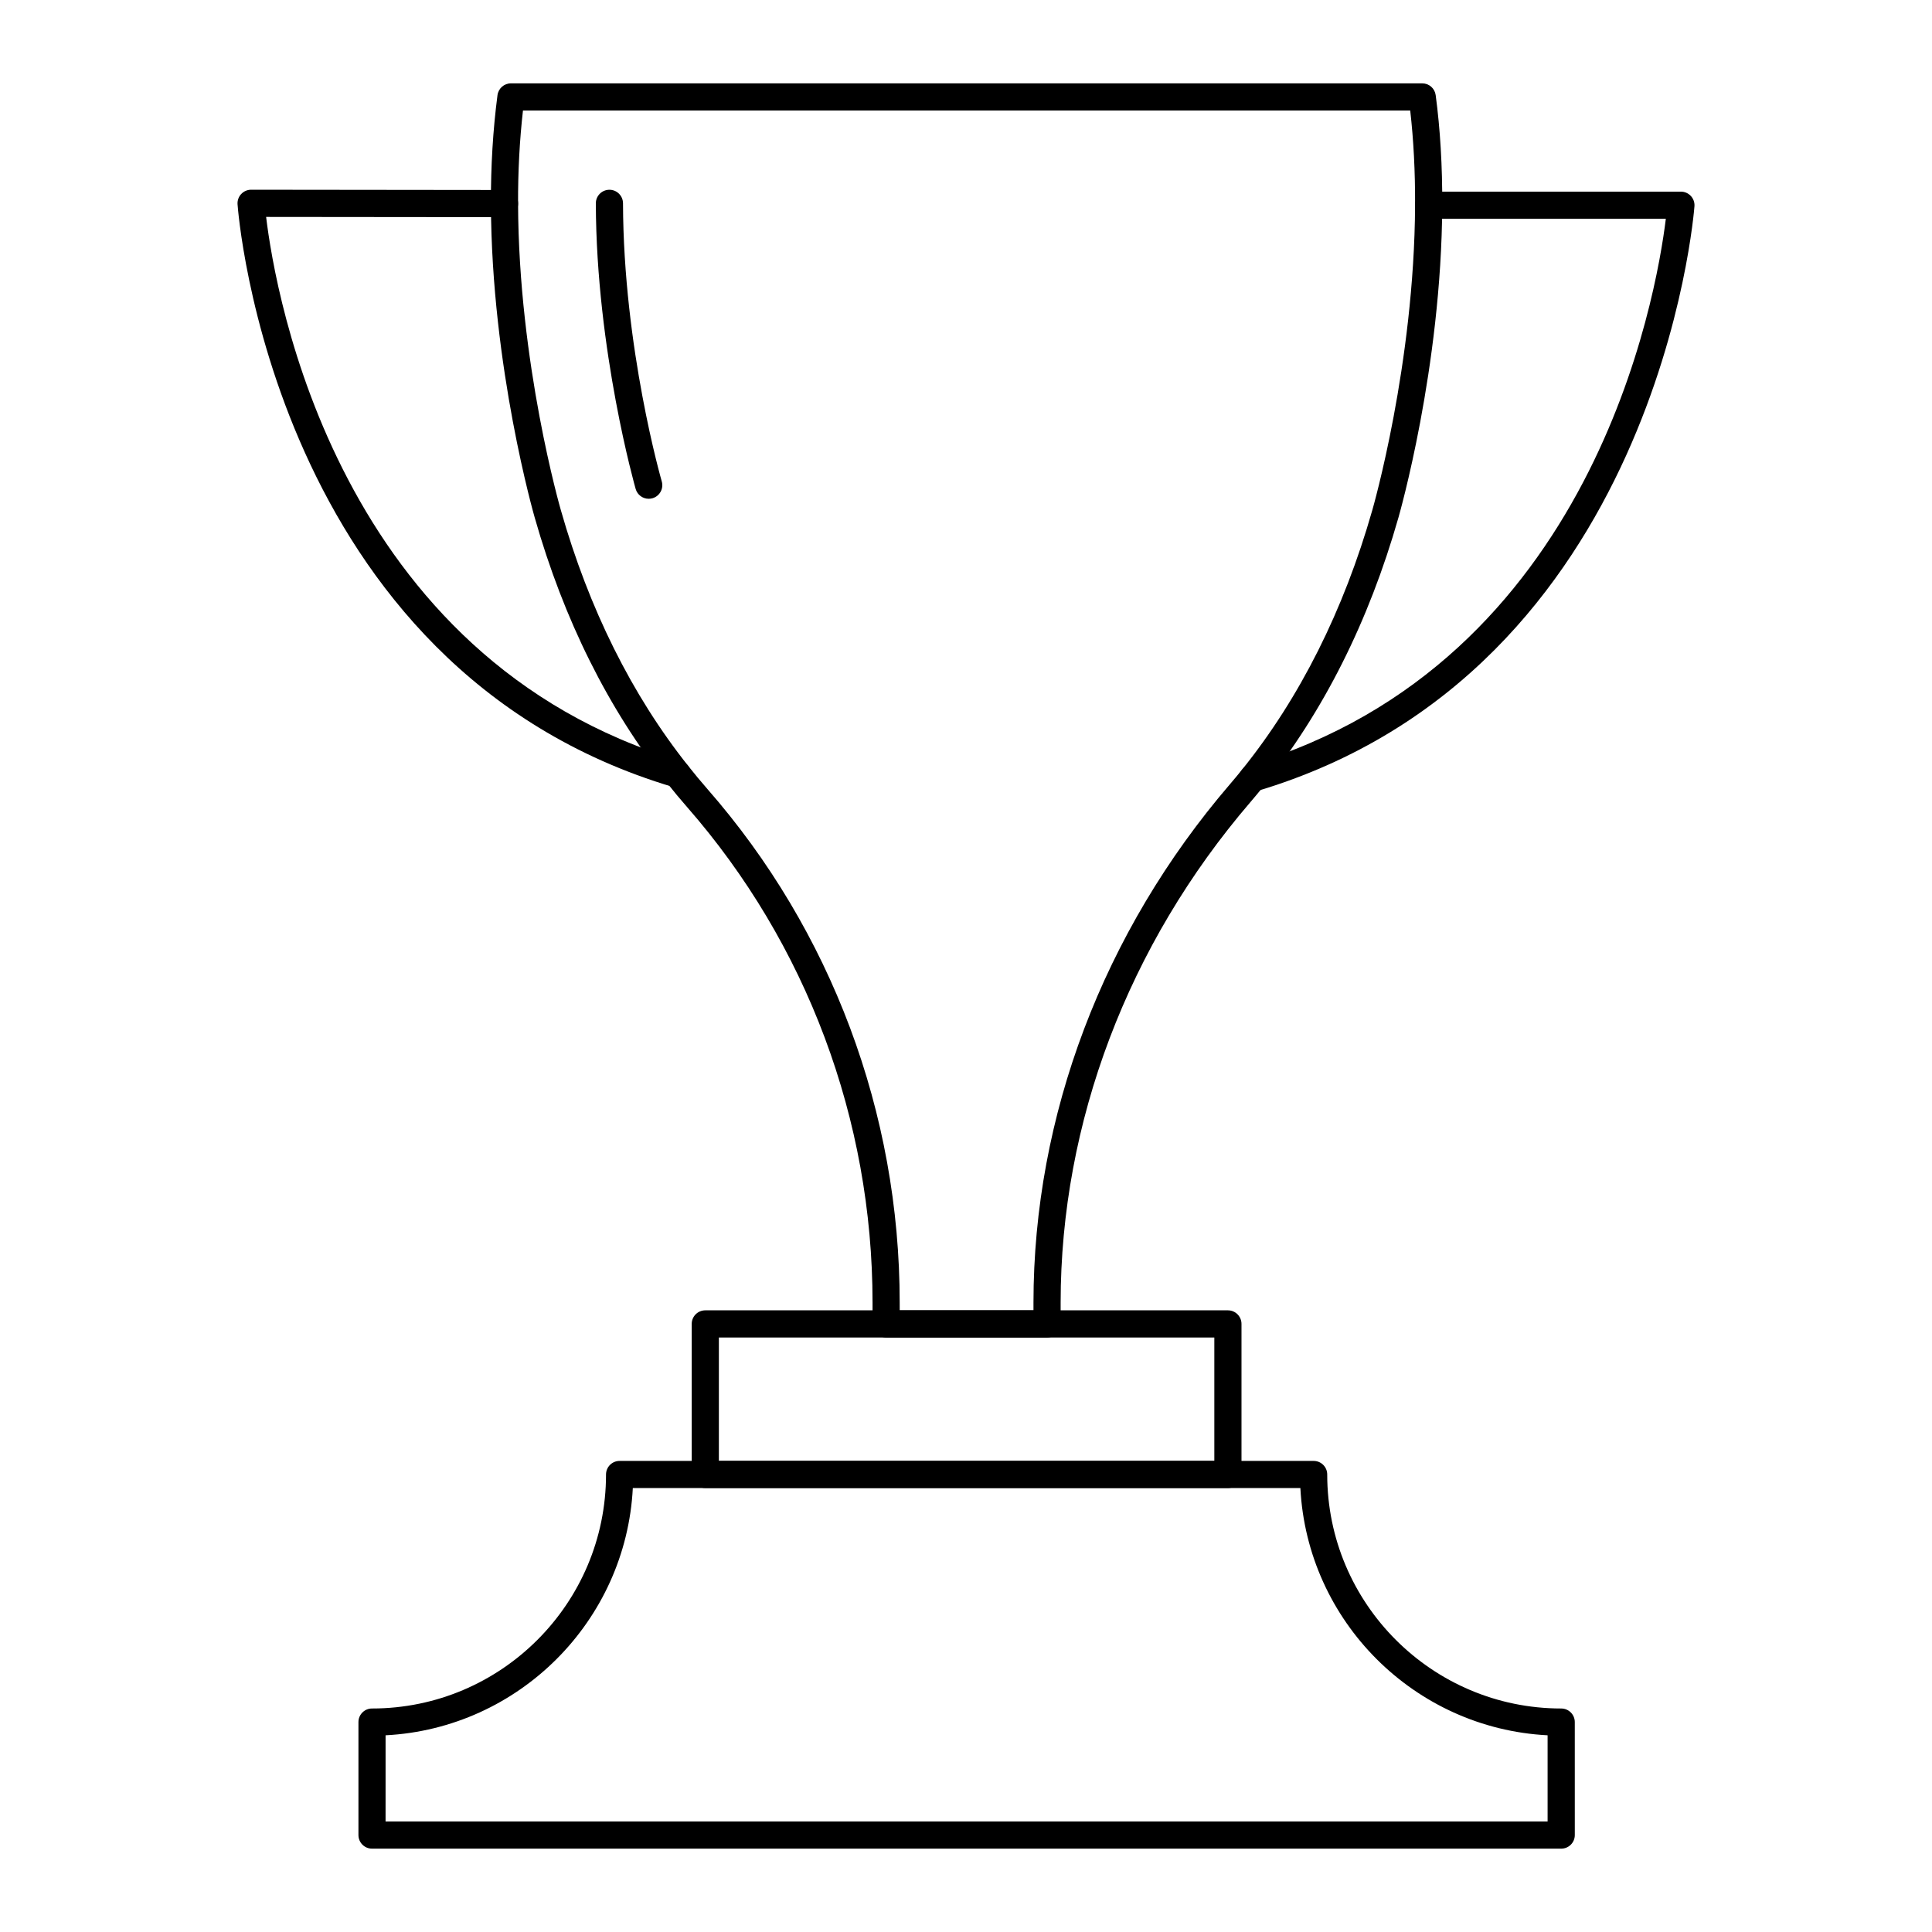
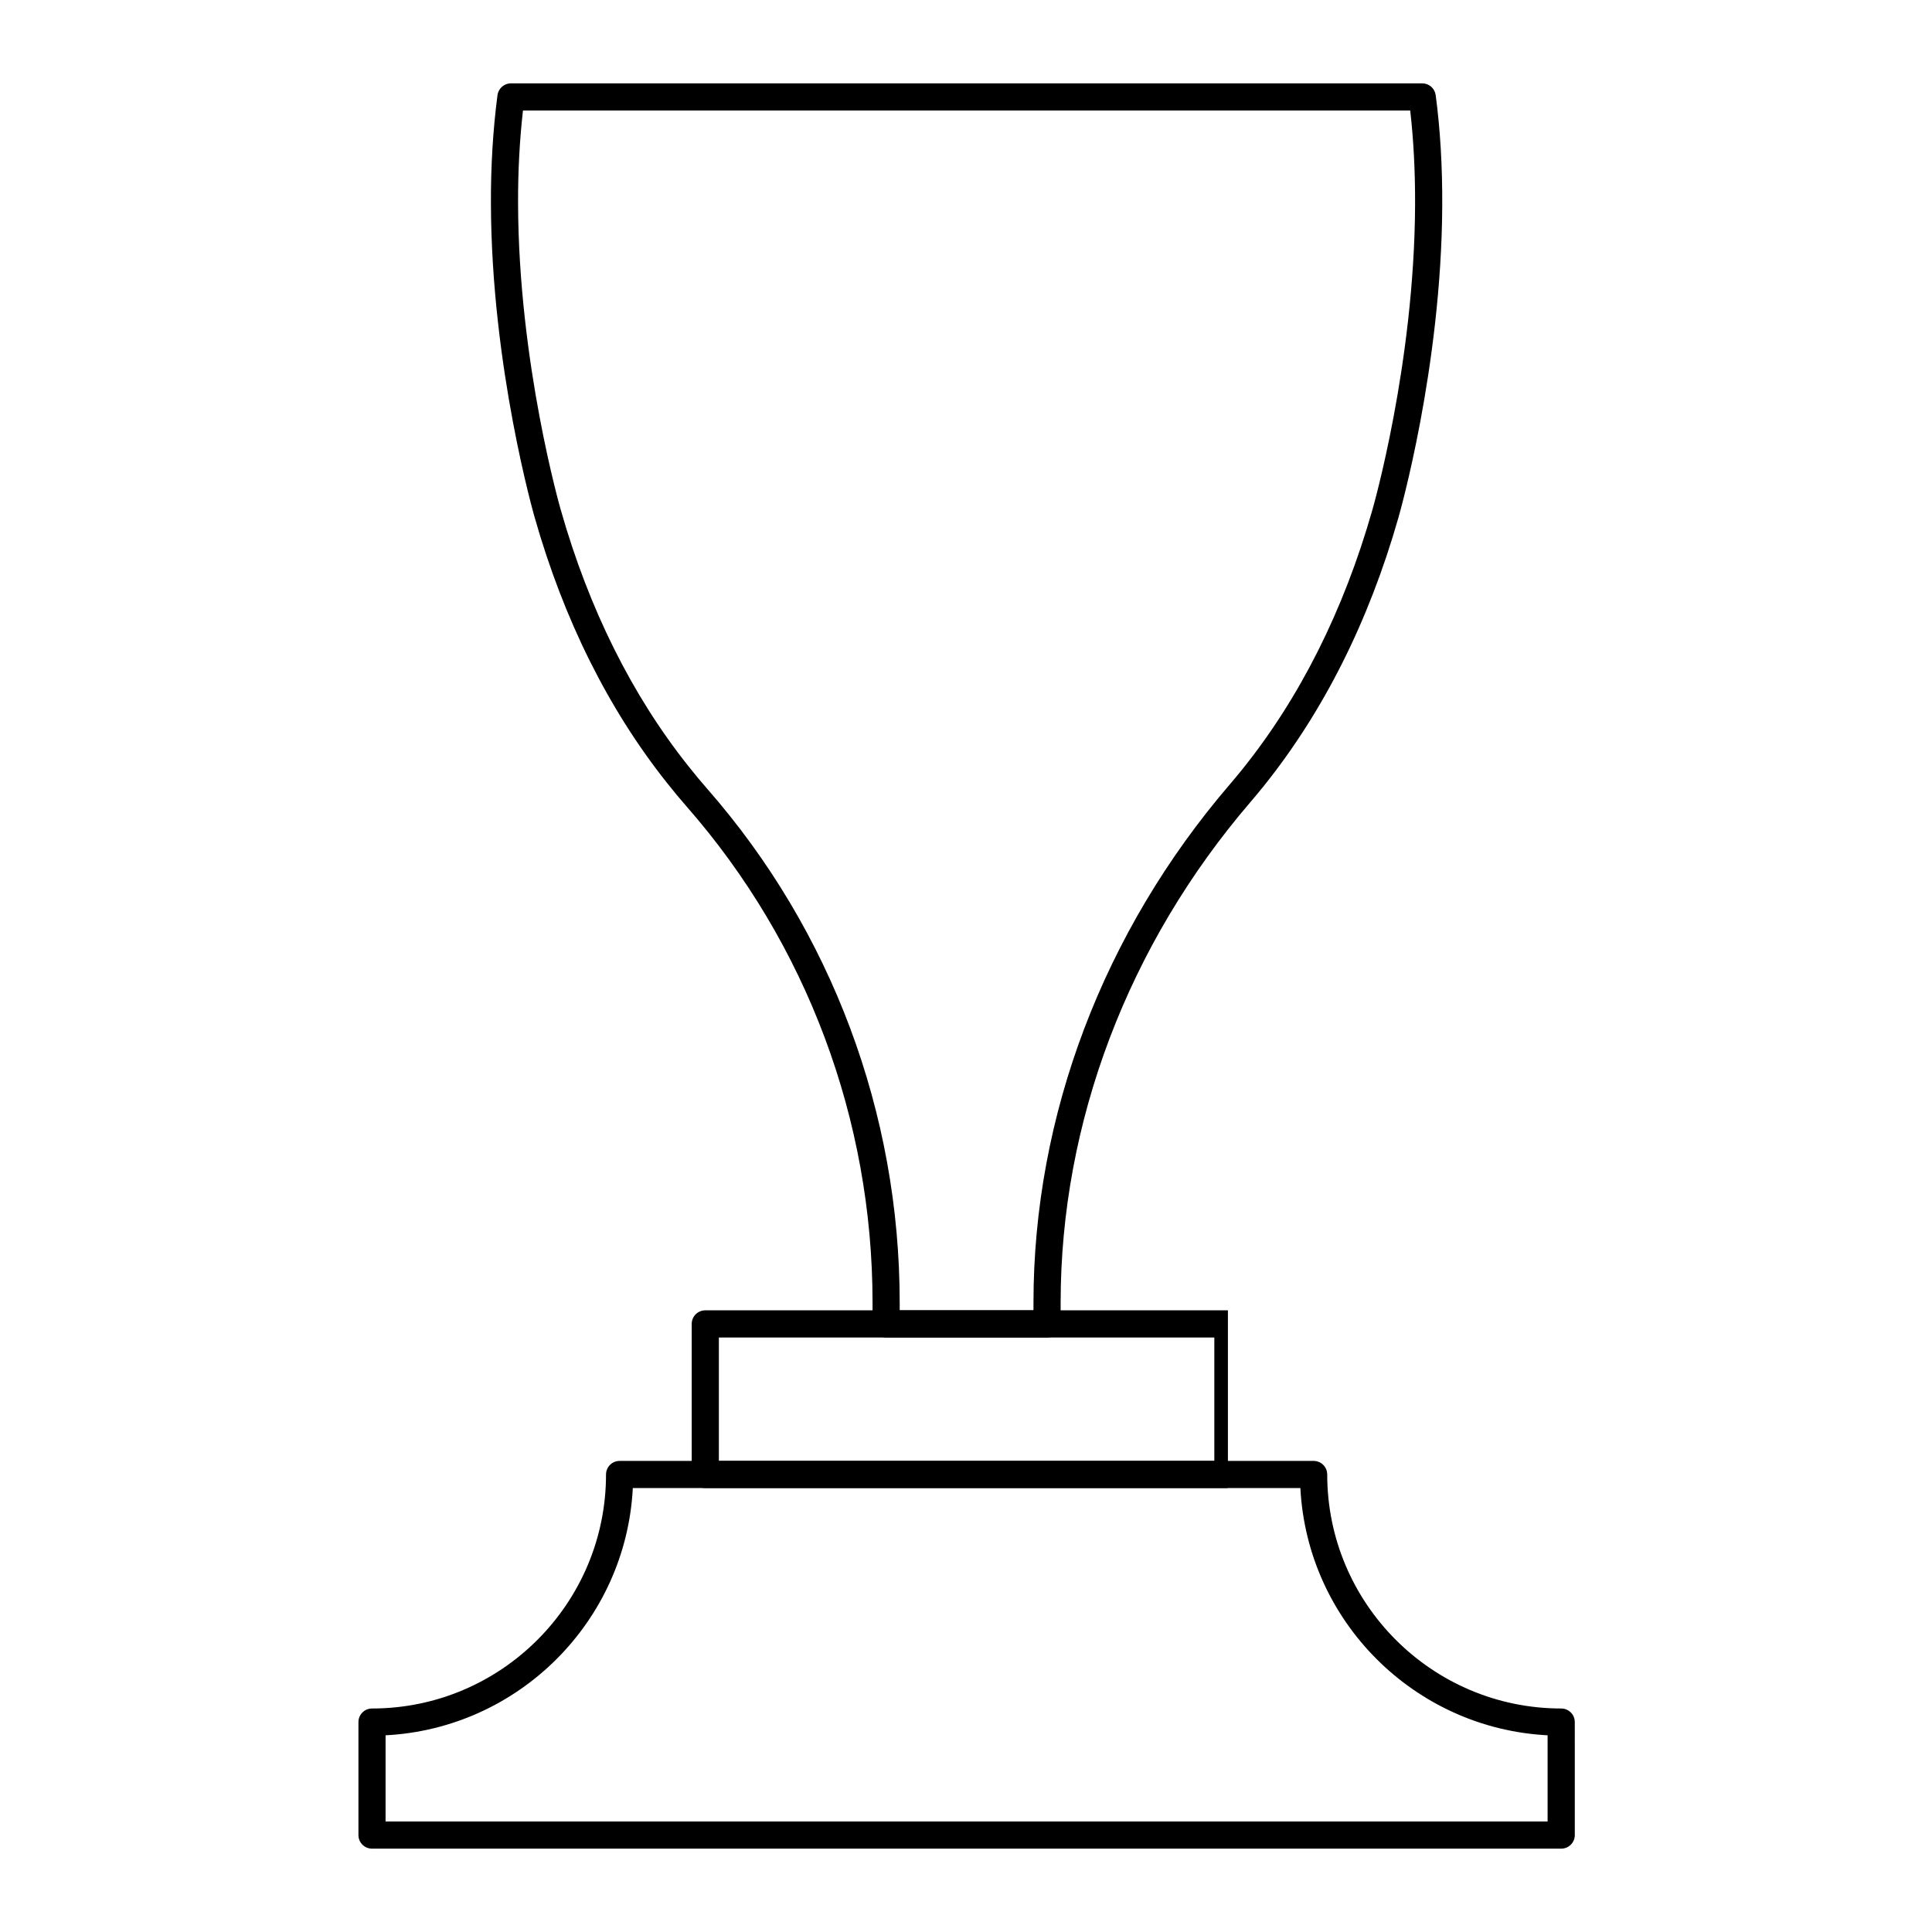
<svg xmlns="http://www.w3.org/2000/svg" fill="#000000" width="800px" height="800px" version="1.1" viewBox="144 144 512 512">
  <g>
    <path d="m557.73 633.91h-315.14c-1.988 0-3.598-1.609-3.598-3.598v-29.945c0-1.988 1.609-3.598 3.598-3.598 34.195 0 62.012-27.82 62.012-62.012 0-1.988 1.609-3.598 3.598-3.598h183.93c1.988 0 3.598 1.609 3.598 3.598 0 34.195 27.82 62.012 62.008 62.012 1.988 0 3.598 1.609 3.598 3.598l0.004 29.945c0 1.988-1.609 3.598-3.598 3.598zm-311.55-7.199h307.95v-22.84c-35.305-1.816-63.699-30.215-65.516-65.52h-176.91c-1.816 35.305-30.215 63.703-65.52 65.52z" />
-     <path d="m469.41 538.35h-138.5c-1.988 0-3.598-1.609-3.598-3.598v-39.902c0-1.988 1.609-3.598 3.598-3.598h138.5c1.988 0 3.598 1.609 3.598 3.598v39.906c0 1.984-1.609 3.594-3.598 3.594zm-134.9-7.195h131.3v-32.707h-131.3z" />
+     <path d="m469.41 538.35h-138.5c-1.988 0-3.598-1.609-3.598-3.598v-39.902c0-1.988 1.609-3.598 3.598-3.598h138.5v39.906c0 1.984-1.609 3.594-3.598 3.594zm-134.9-7.195h131.3v-32.707h-131.3z" />
    <path d="m421.48 498.45h-42.645c-1.988 0-3.598-1.609-3.598-3.598l-0.004-5.672c0-48.449-17.461-95.082-49.164-131.32-1.797-2.051-3.59-4.203-5.371-6.461-15.508-19.539-27.281-43.168-34.988-70.215-0.109-0.371-11.492-39.84-11.609-83.207-0.043-9.934 0.543-19.609 1.738-28.75 0.234-1.797 1.762-3.137 3.566-3.137h241.5c1.805 0 3.328 1.336 3.566 3.125 1.203 8.992 1.785 18.816 1.738 29.199-0.195 43.207-11.504 82.395-11.617 82.785-7.852 27.512-19.91 51.504-35.832 71.293-1.125 1.395-2.258 2.754-3.383 4.07-32.434 37.793-50.297 84.902-50.297 132.65v5.641c0 1.988-1.609 3.598-3.598 3.598zm-39.047-7.199h35.449v-2.043c0-49.465 18.477-98.234 52.031-137.34 1.078-1.258 2.16-2.555 3.238-3.894 15.32-19.035 26.934-42.176 34.523-68.773 0.121-0.402 11.145-38.664 11.336-80.824 0.039-8.859-0.395-17.285-1.289-25.094l-235.13 0.004c-0.895 7.894-1.332 16.172-1.297 24.66 0.117 42.363 11.219 80.852 11.332 81.234 7.449 26.16 18.789 48.945 33.711 67.742 1.715 2.168 3.43 4.227 5.148 6.195 32.852 37.551 50.941 85.867 50.941 136.06zm140.18-292.85h0.035z" />
-     <path d="m315.91 276.18c-1.559 0-2.988-1.016-3.449-2.582-0.102-0.359-10.453-36.672-10.559-75.699-0.008-1.988 1.602-3.602 3.59-3.609h0.012c1.98 0 3.59 1.605 3.598 3.59 0.105 38.359 10.168 73.344 10.27 73.691 0.555 1.91-0.539 3.906-2.445 4.465-0.34 0.094-0.68 0.145-1.016 0.145z" />
-     <path d="m475.95 353.84c-1.555 0-2.984-1.008-3.449-2.574-0.57-1.906 0.516-3.906 2.422-4.473 91.316-27.184 108.01-124.24 110.54-144.81h-62.852c-1.988 0-3.598-1.609-3.598-3.598 0-1.988 1.609-3.598 3.598-3.598h66.844c1 0 1.945 0.414 2.629 1.141 0.684 0.727 1.031 1.703 0.965 2.699-0.086 1.23-9.527 123.35-116.07 155.06-0.344 0.098-0.691 0.148-1.027 0.148z" />
-     <path d="m323.53 352.76c-0.336 0-0.684-0.051-1.027-0.152-106.56-31.715-115.48-153.27-115.55-154.5-0.062-0.996 0.289-1.969 0.969-2.691 0.68-0.723 1.629-1.137 2.621-1.137h0.004l67.164 0.074c1.988 0.004 3.598 1.617 3.594 3.602s-1.613 3.594-3.598 3.594h-0.004l-63.176-0.062c2.465 20.496 18.84 117.08 110.03 144.23 1.906 0.566 2.992 2.57 2.422 4.473-0.461 1.562-1.891 2.57-3.445 2.57z" />
  </g>
</svg>